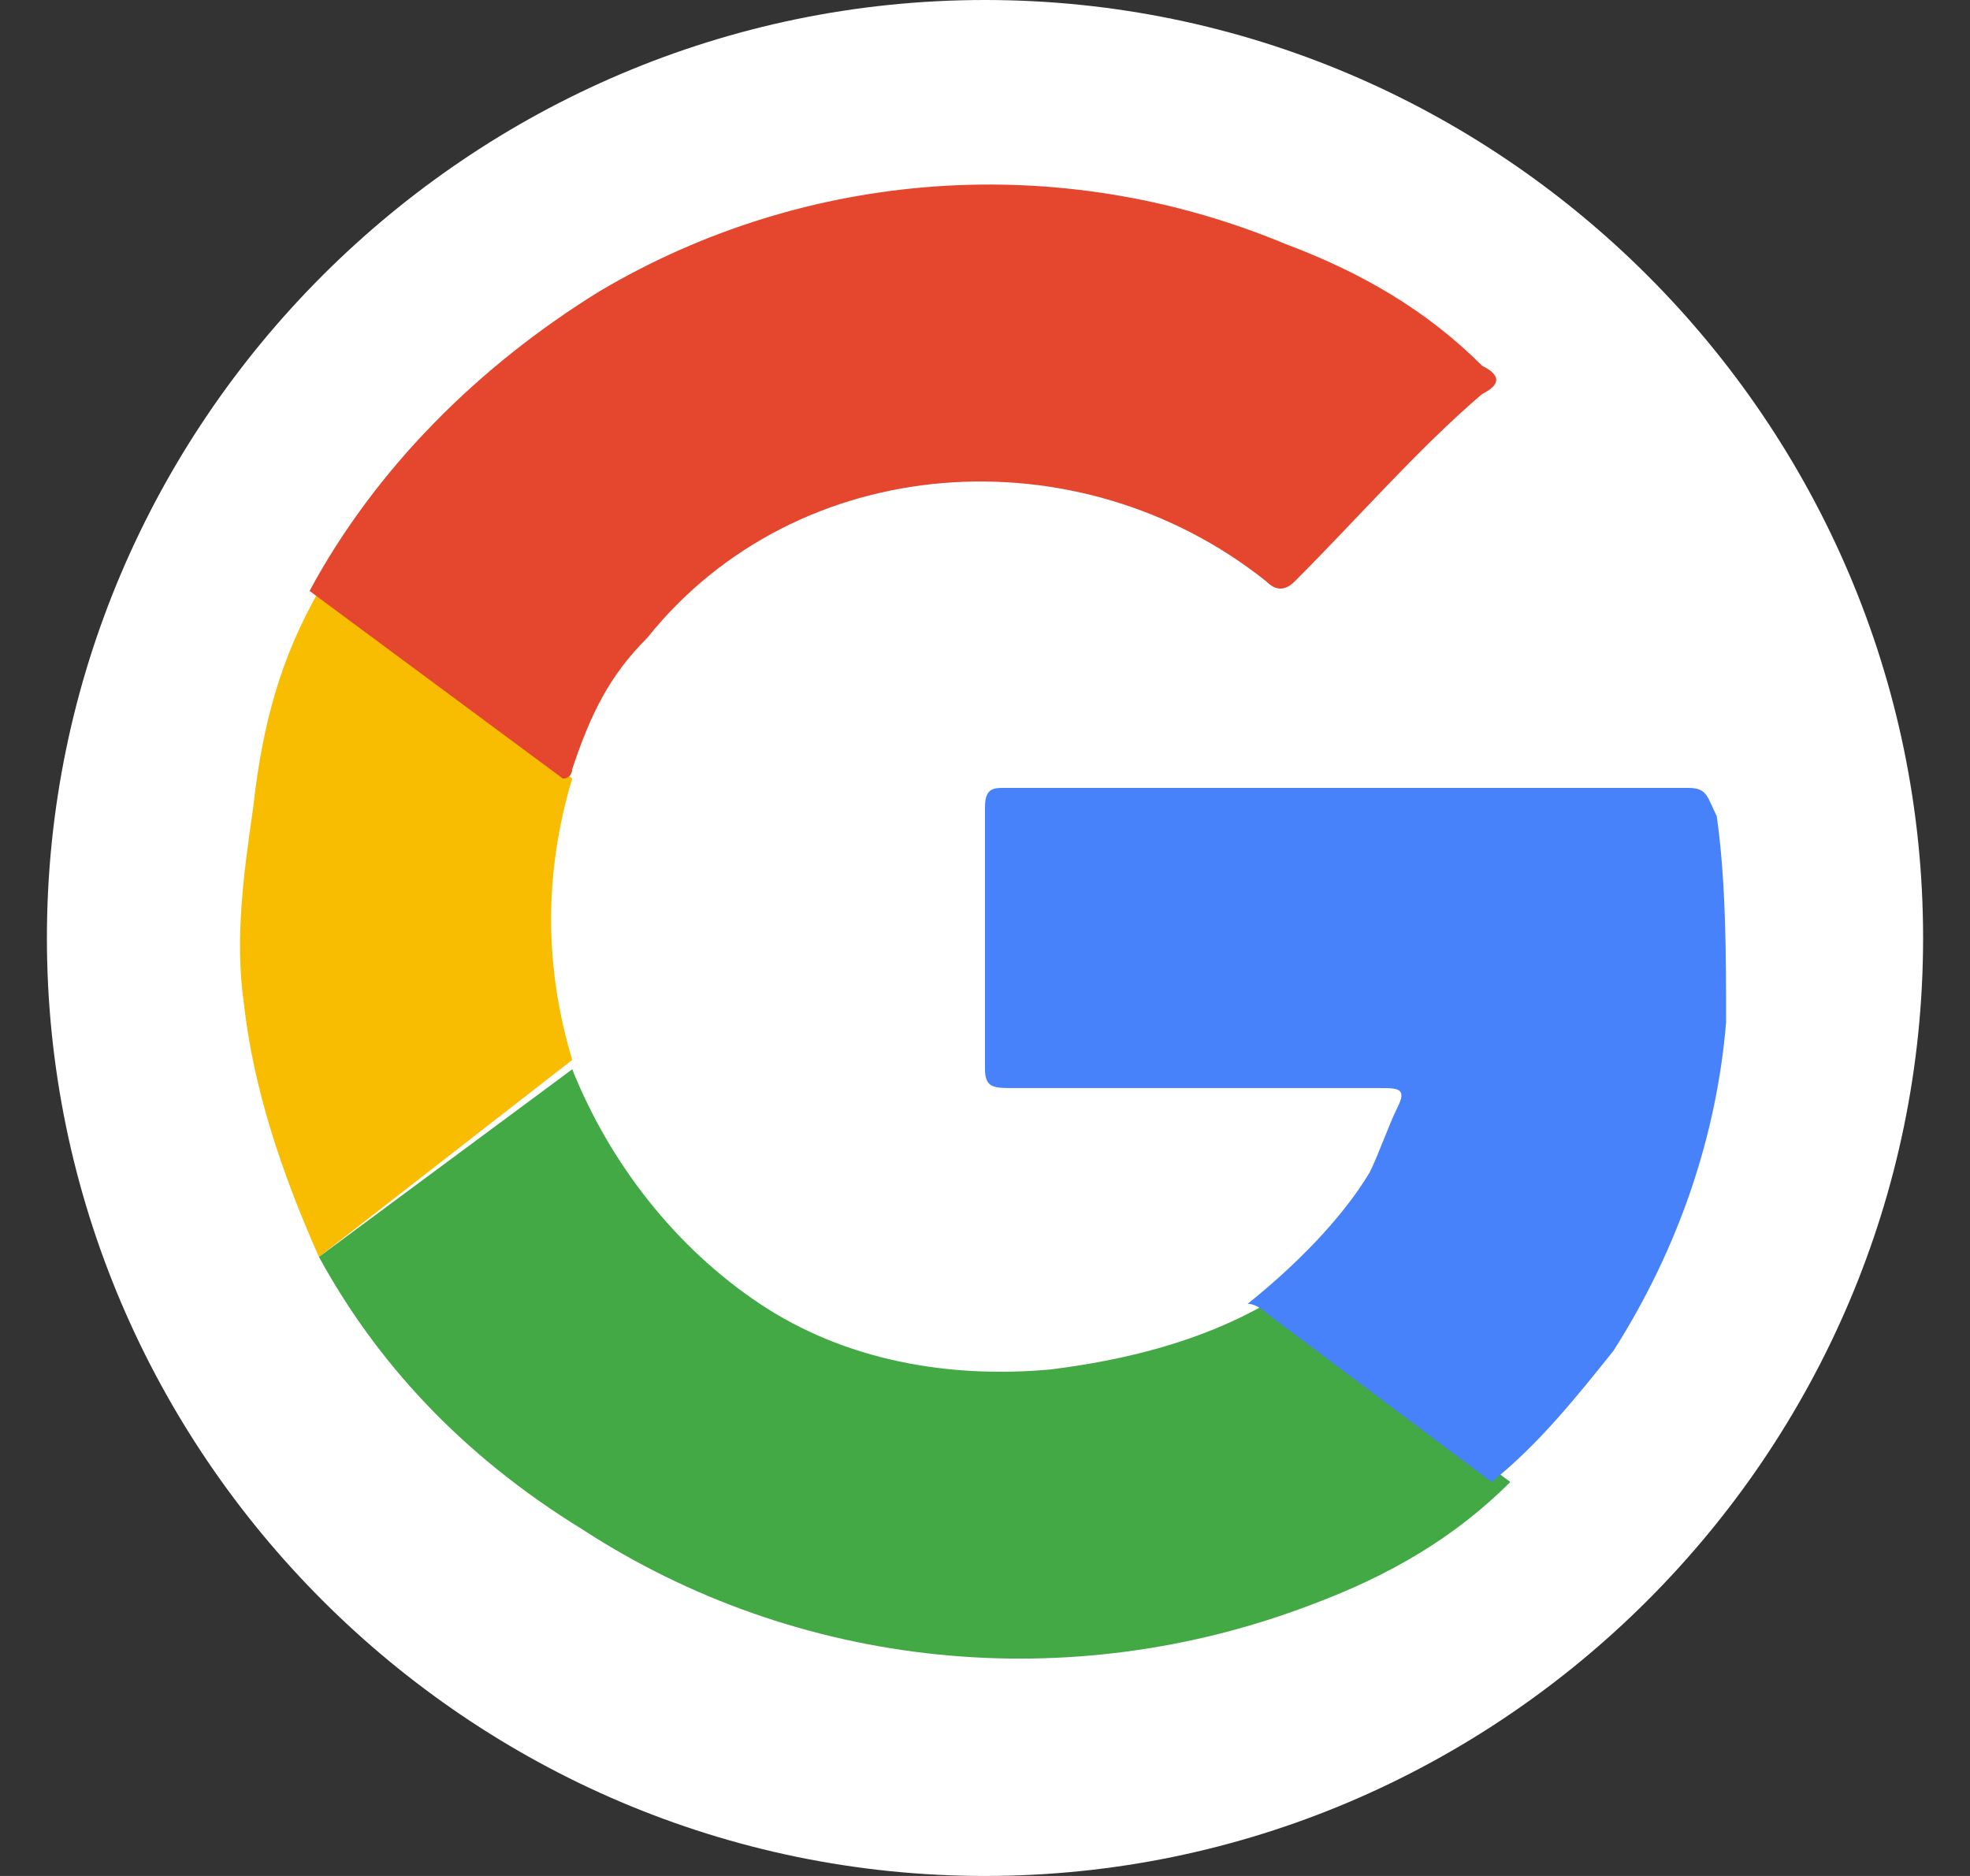
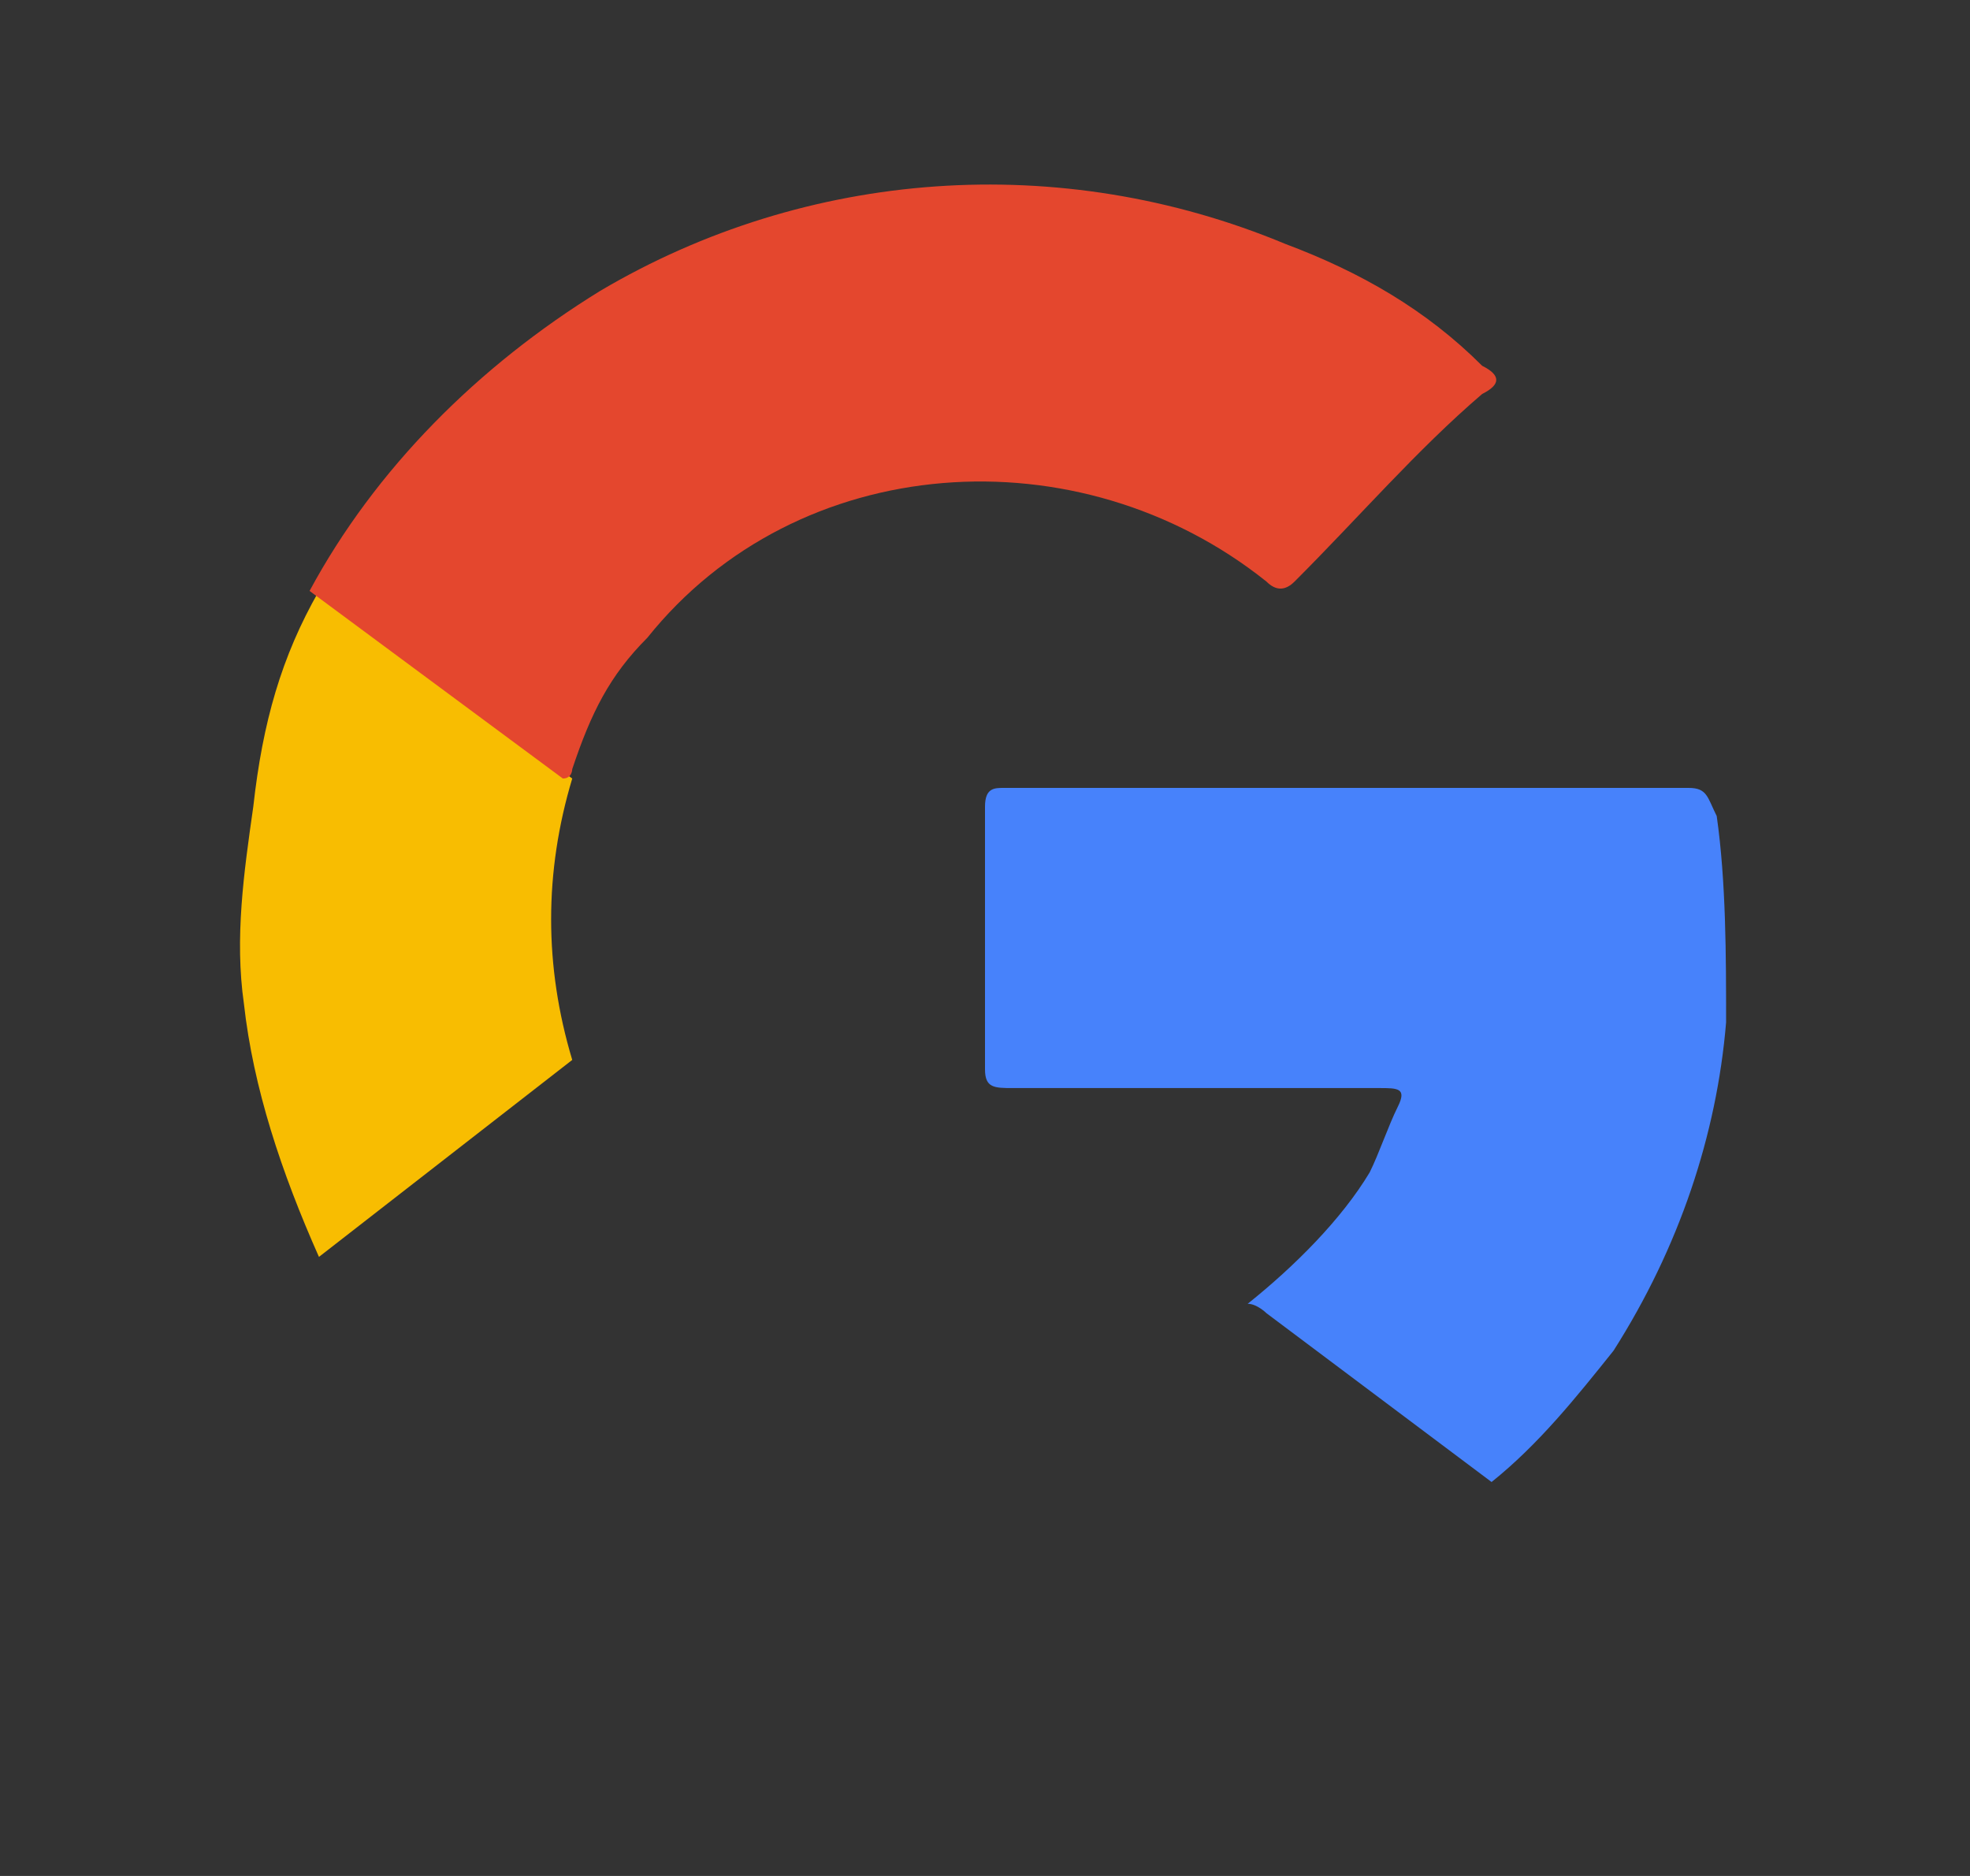
<svg xmlns="http://www.w3.org/2000/svg" version="1.1" id="Layer_1" x="0px" y="0px" viewBox="0 0 21 20" style="enable-background:new 0 0 21 20;" xml:space="preserve">
  <rect x="0" y="0" width="21" height="20" fill="#333333" stroke="none" />
  <style type="text/css">
	.st0{fill:#FFFFFF;}
	.st1{fill:none;}
	.st2{fill:#F8BD01;}
	.st3{fill:#E4472E;}
	.st4{fill:#42A945;}
	.st5{fill:#4782FB;}
</style>
-   <path class="st0" d="M10.5,0L10.5,0c5.5,0,10,4.5,10,10l0,0c0,5.5-4.5,10-10,10l0,0c-5.5,0-10-4.5-10-10l0,0C0.5,4.5,5,0,10.5,0z" />
  <rect x="2.5" y="2" class="st1" width="16" height="16" />
  <path class="st2" d="M3.4,13.4c-0.4-0.9-0.7-1.8-0.8-2.7c-0.1-0.7,0-1.4,0.1-2.1C2.8,7.7,3,7,3.4,6.3l2.7,2c-0.3,1-0.3,2,0,3  L3.4,13.4L3.4,13.4z" />
  <path class="st3" d="M6,8.3l-2.7-2C4,5,5.1,3.9,6.4,3.1c2.2-1.3,4.9-1.5,7.3-0.5c0.8,0.3,1.5,0.7,2.1,1.3C16,4,16,4.1,15.8,4.2  c-0.7,0.6-1.3,1.3-2,2c-0.1,0.1-0.2,0.1-0.3,0c-2-1.6-5-1.4-6.6,0.6C6.5,7.2,6.3,7.6,6.1,8.2C6.1,8.2,6.1,8.3,6,8.3L6,8.3z" />
-   <path class="st4" d="M3.4,13.4l2.7-2c0.4,1,1.1,1.9,2,2.5c0.9,0.6,2,0.8,3.1,0.7c0.8-0.1,1.6-0.3,2.3-0.7c0,0.1,0.1,0.1,0.2,0.1  l2.4,1.8c-0.6,0.6-1.3,1-2.1,1.3c-2.6,1-5.5,0.7-7.8-0.8C4.9,15.5,4,14.5,3.4,13.4L3.4,13.4z" />
  <path class="st5" d="M15.9,15.8L13.5,14c0,0-0.1-0.1-0.2-0.1c0.5-0.4,1-0.9,1.3-1.4c0.1-0.2,0.2-0.5,0.3-0.7c0.1-0.2,0-0.2-0.2-0.2  h-3.9c-0.2,0-0.3,0-0.3-0.2V8.6c0-0.2,0.1-0.2,0.2-0.2H18c0.2,0,0.2,0.1,0.3,0.3c0.1,0.7,0.1,1.5,0.1,2.2c-0.1,1.2-0.5,2.4-1.2,3.5  C16.8,14.9,16.4,15.4,15.9,15.8z" />
</svg>